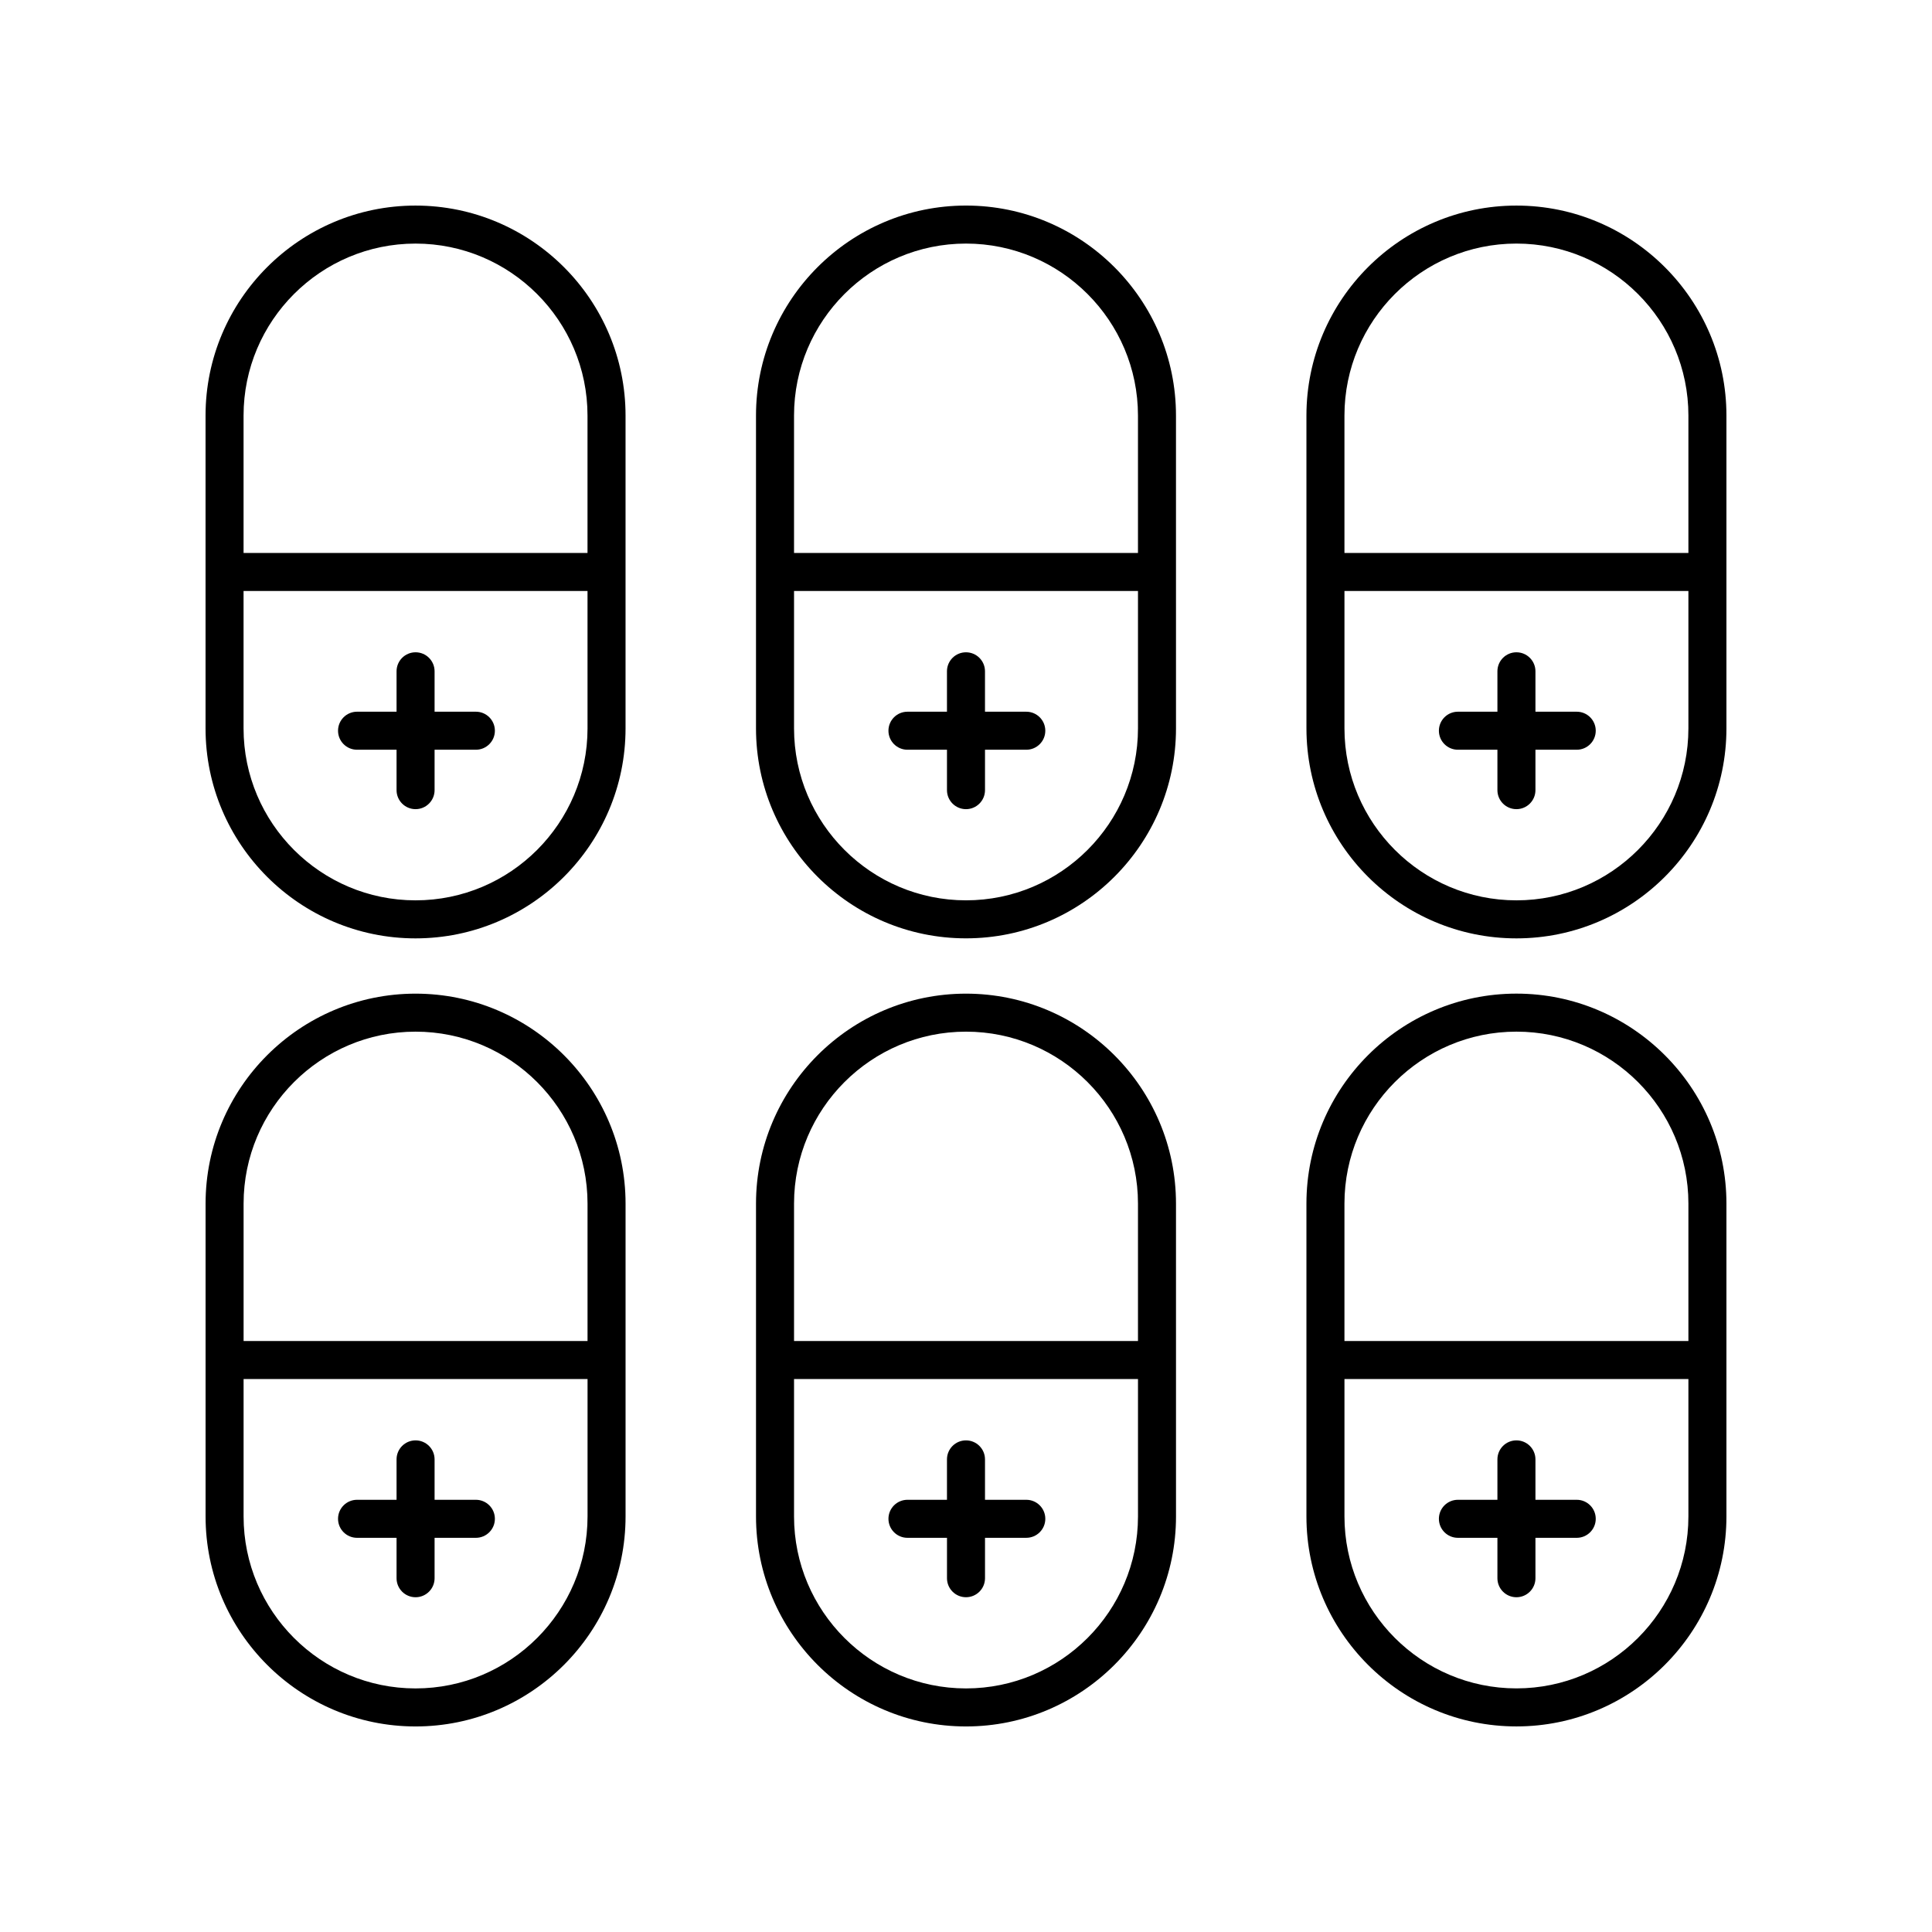
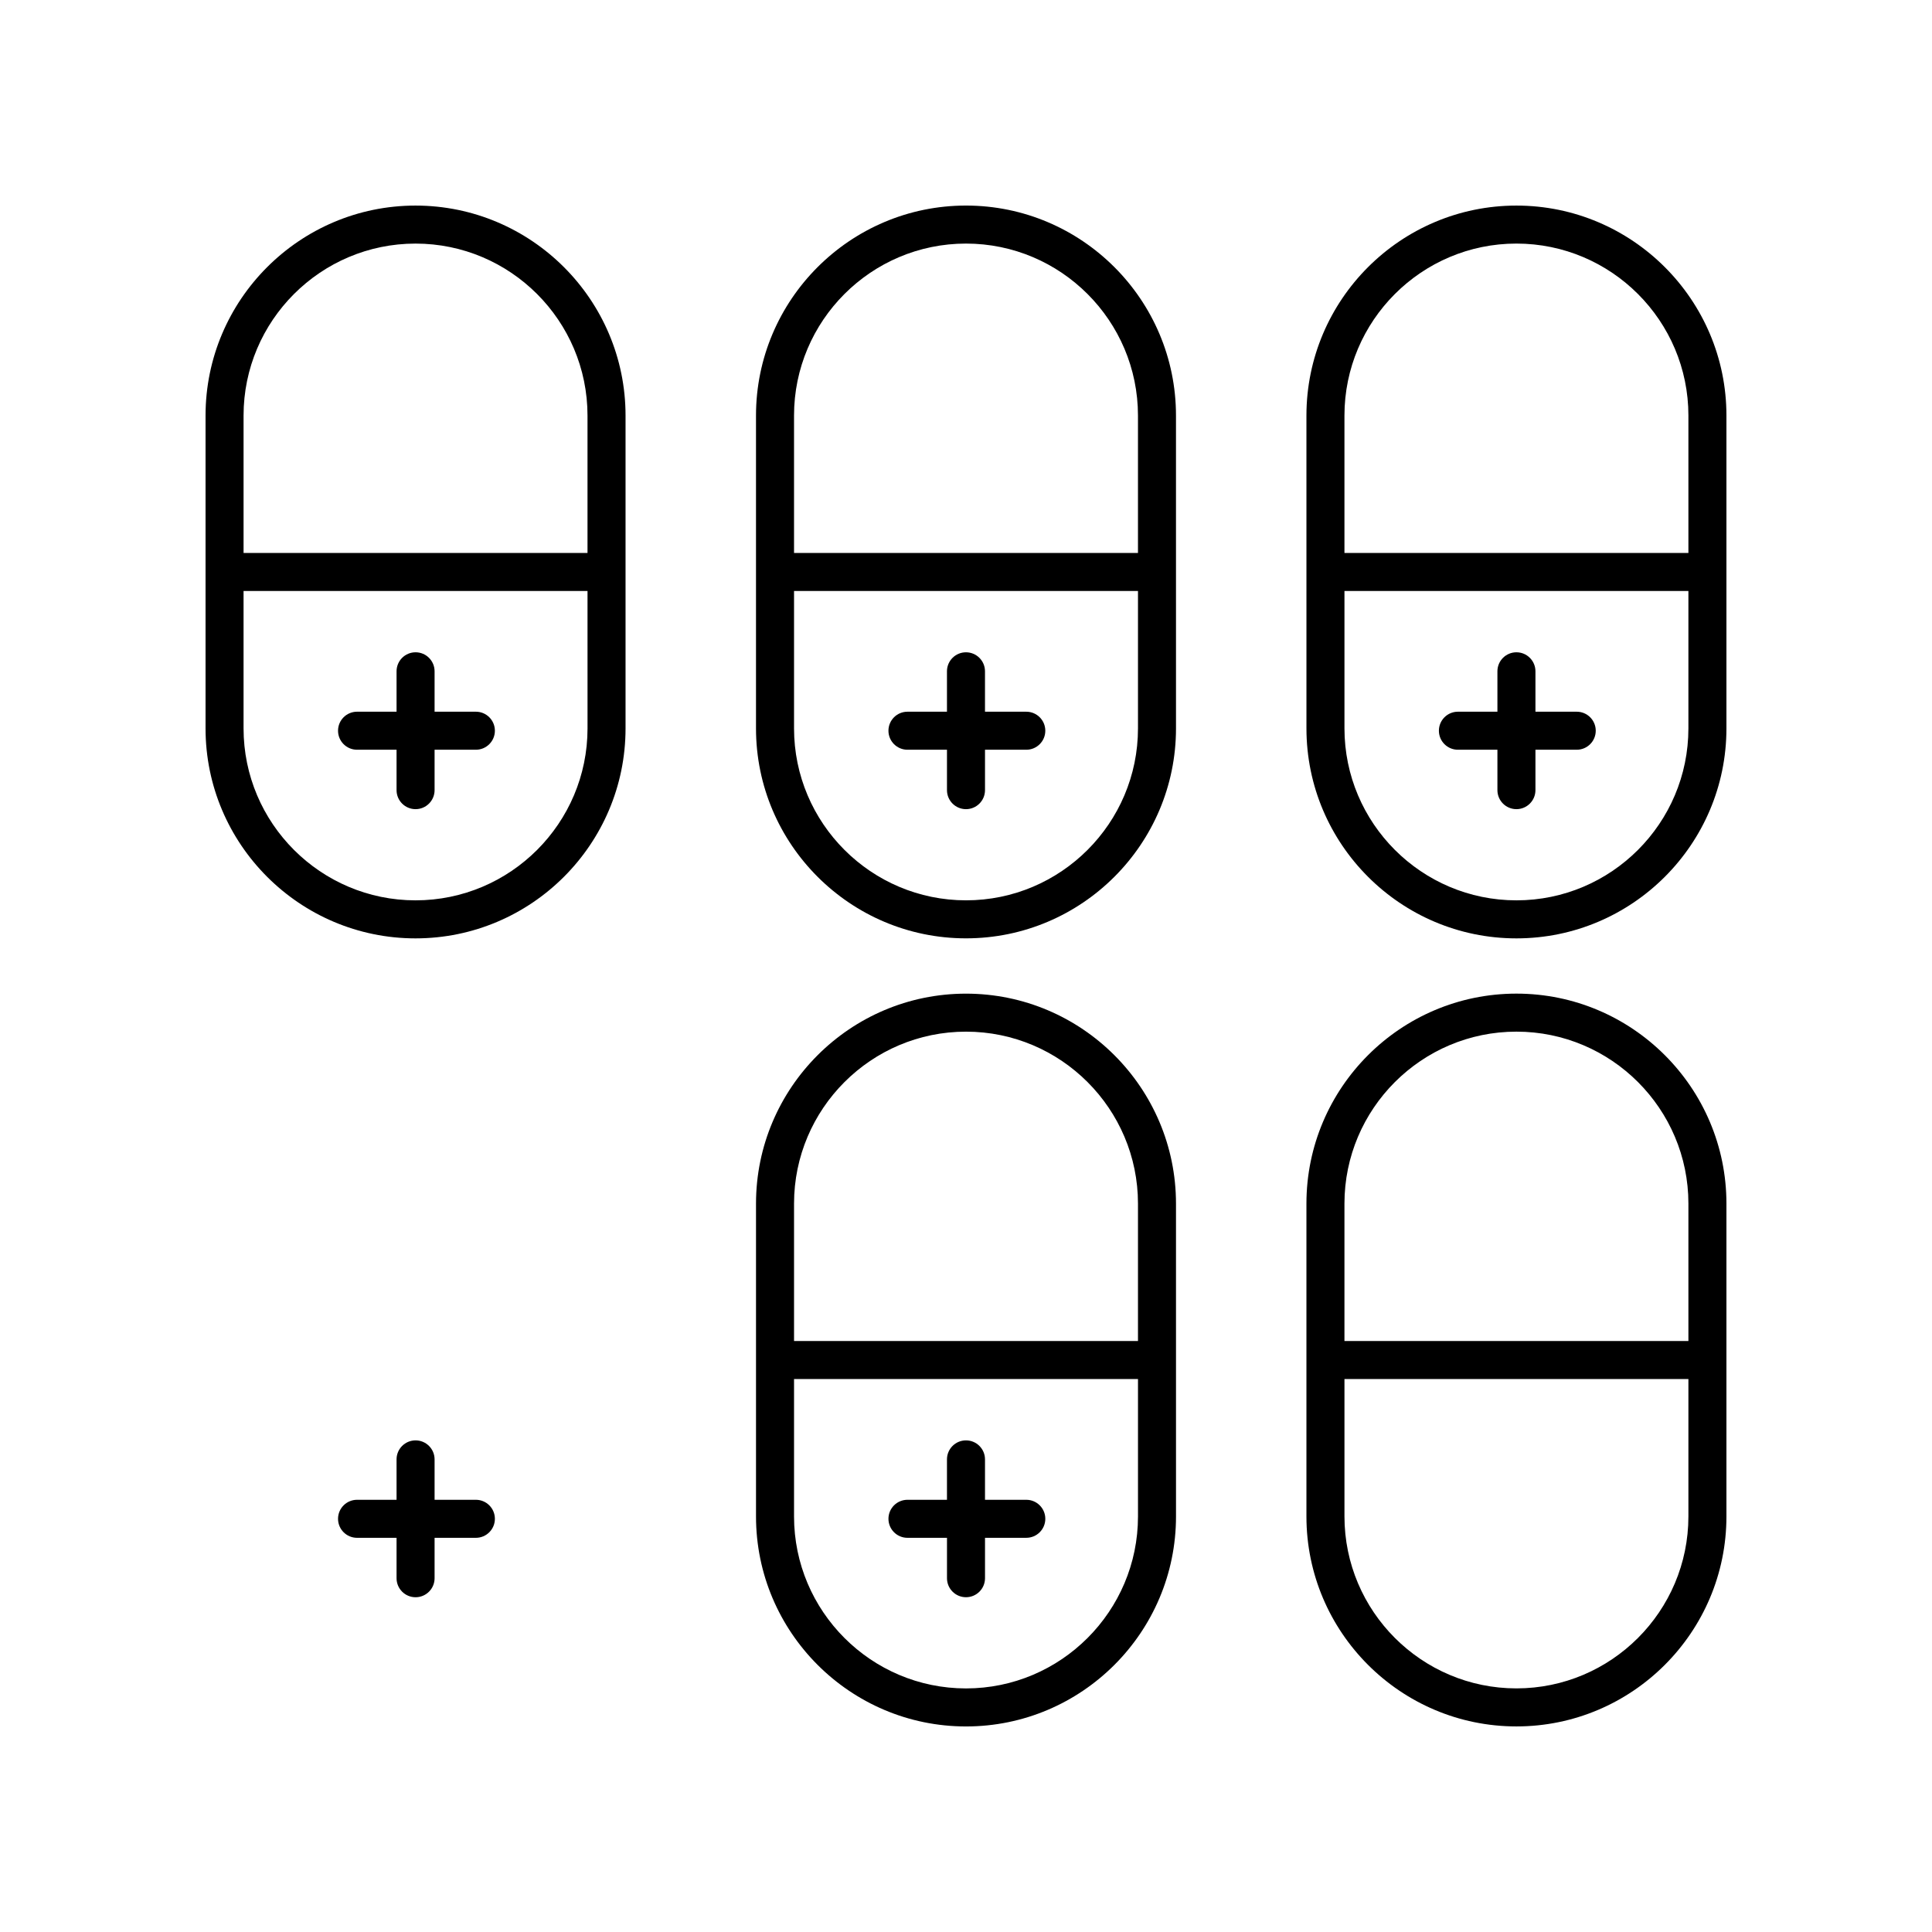
<svg xmlns="http://www.w3.org/2000/svg" fill="#000000" width="800px" height="800px" version="1.1" viewBox="144 144 512 512">
  <g>
    <path d="m254.12 198.48c-30.68 0-55.648 24.969-55.648 55.652v82.895c0 30.688 24.969 55.652 55.652 55.652 30.68-0.004 55.652-24.965 55.652-55.652v-82.895c0-30.684-24.969-55.652-55.656-55.652zm0 184.12c-25.129 0-45.574-20.445-45.574-45.574v-36.41h91.152l0.004 36.41c0 25.129-20.445 45.574-45.582 45.574zm45.582-92.062h-91.156v-36.41c0-25.125 20.445-45.574 45.574-45.574s45.574 20.449 45.574 45.578v36.406z" />
    <path d="m270.11 332.61h-10.941v-10.707c0-2.785-2.258-5.039-5.039-5.039s-5.039 2.254-5.039 5.039v10.707h-10.469c-2.781 0-5.039 2.254-5.039 5.039s2.258 5.039 5.039 5.039h10.469v10.707c0 2.785 2.258 5.039 5.039 5.039s5.039-2.254 5.039-5.039v-10.707h10.941c2.781 0 5.039-2.254 5.039-5.039s-2.254-5.039-5.039-5.039z" />
    <path d="m400 392.67c30.688 0 55.652-24.965 55.652-55.652l-0.004-82.891c0-30.684-24.961-55.652-55.648-55.652s-55.652 24.969-55.652 55.656v82.891c0 30.688 24.965 55.648 55.652 55.648zm0-184.12c25.129 0 45.574 20.449 45.574 45.578v36.41h-91.148v-36.41c0-25.129 20.441-45.578 45.574-45.578zm-45.574 92.062h91.152v36.41c0 25.129-20.445 45.574-45.574 45.574s-45.574-20.445-45.574-45.574v-36.41z" />
    <path d="m384.49 342.69h10.469v10.707c0 2.785 2.258 5.039 5.039 5.039s5.039-2.254 5.039-5.039v-10.707h10.941c2.781 0 5.039-2.254 5.039-5.039s-2.258-5.039-5.039-5.039h-10.945v-10.707c0-2.785-2.258-5.039-5.039-5.039s-5.039 2.254-5.039 5.039v10.707h-10.469c-2.781 0-5.039 2.254-5.039 5.039 0.004 2.785 2.262 5.039 5.043 5.039z" />
    <path d="m545.87 198.48c-30.688 0-55.652 24.969-55.652 55.656l0.004 82.891c0 30.688 24.969 55.652 55.652 55.652 30.68-0.004 55.648-24.965 55.648-55.652v-82.895c0-30.684-24.969-55.652-55.652-55.652zm0 184.12c-25.129 0-45.574-20.445-45.574-45.574v-36.41h91.148v36.41c0 25.129-20.445 45.574-45.574 45.574zm45.574-92.062h-91.152v-36.41c0-25.129 20.445-45.578 45.574-45.578 25.129 0 45.578 20.453 45.578 45.582z" />
    <path d="m561.85 332.61h-10.941v-10.707c0-2.785-2.258-5.039-5.039-5.039s-5.039 2.254-5.039 5.039v10.707h-10.469c-2.781 0-5.039 2.254-5.039 5.039s2.258 5.039 5.039 5.039h10.469v10.707c0 2.785 2.258 5.039 5.039 5.039s5.039-2.254 5.039-5.039v-10.707h10.941c2.781 0 5.039-2.254 5.039-5.039s-2.254-5.039-5.039-5.039z" />
-     <path d="m198.48 545.87c0 30.688 24.969 55.656 55.648 55.656 30.684 0 55.652-24.969 55.652-55.656v-82.891c0-30.688-24.969-55.652-55.652-55.652-30.68 0-55.648 24.965-55.648 55.652zm55.648 45.578c-25.129 0-45.574-20.449-45.574-45.578v-36.41h91.152v36.41c0.004 25.129-20.441 45.578-45.578 45.578zm0-174.05c25.129 0 45.574 20.445 45.574 45.574v36.41l-91.148 0.004v-36.41c0-25.133 20.445-45.578 45.574-45.578z" />
    <path d="m270.11 541.46h-10.941v-10.707c0-2.785-2.258-5.039-5.039-5.039s-5.039 2.254-5.039 5.039v10.707h-10.469c-2.781 0-5.039 2.254-5.039 5.039s2.258 5.039 5.039 5.039h10.469v10.707c0 2.785 2.258 5.039 5.039 5.039s5.039-2.254 5.039-5.039v-10.707h10.941c2.781 0 5.039-2.254 5.039-5.039 0-2.789-2.254-5.039-5.039-5.039z" />
    <path d="m344.35 545.87c0 30.688 24.965 55.656 55.652 55.656s55.652-24.969 55.652-55.656l-0.004-82.891c0-30.688-24.969-55.652-55.652-55.652-30.68 0-55.648 24.965-55.648 55.652zm55.652 45.578c-25.129 0-45.574-20.449-45.574-45.578v-36.41h91.152v36.41c-0.004 25.129-20.449 45.578-45.578 45.578zm0-174.05c25.129 0 45.574 20.445 45.574 45.574v36.41l-91.148 0.004v-36.41c0-25.133 20.441-45.578 45.574-45.578z" />
    <path d="m415.98 541.46h-10.945v-10.707c0-2.785-2.258-5.039-5.039-5.039s-5.039 2.254-5.039 5.039v10.707h-10.469c-2.781 0-5.039 2.254-5.039 5.039s2.258 5.039 5.039 5.039l10.473-0.004v10.707c0 2.785 2.258 5.039 5.039 5.039s5.039-2.254 5.039-5.039v-10.707h10.941c2.781 0 5.039-2.254 5.039-5.039-0.004-2.785-2.258-5.035-5.039-5.035z" />
    <path d="m545.87 407.32c-30.688 0-55.652 24.965-55.652 55.652v82.891c-0.004 30.688 24.965 55.656 55.652 55.656s55.652-24.969 55.652-55.656v-82.891c0-30.688-24.969-55.652-55.652-55.652zm0 184.12c-25.129 0-45.574-20.449-45.574-45.578v-36.41h91.148v36.41c0 25.129-20.445 45.578-45.574 45.578zm45.574-92.059h-91.152v-36.41c0-25.129 20.445-45.574 45.574-45.574 25.129-0.004 45.578 20.441 45.578 45.574z" />
-     <path d="m561.85 541.46h-10.941v-10.707c0-2.785-2.258-5.039-5.039-5.039s-5.039 2.254-5.039 5.039v10.707h-10.469c-2.781 0-5.039 2.254-5.039 5.039s2.258 5.039 5.039 5.039h10.469v10.707c0 2.785 2.258 5.039 5.039 5.039s5.039-2.254 5.039-5.039v-10.707h10.941c2.781 0 5.039-2.254 5.039-5.039 0-2.789-2.254-5.039-5.039-5.039z" />
  </g>
</svg>